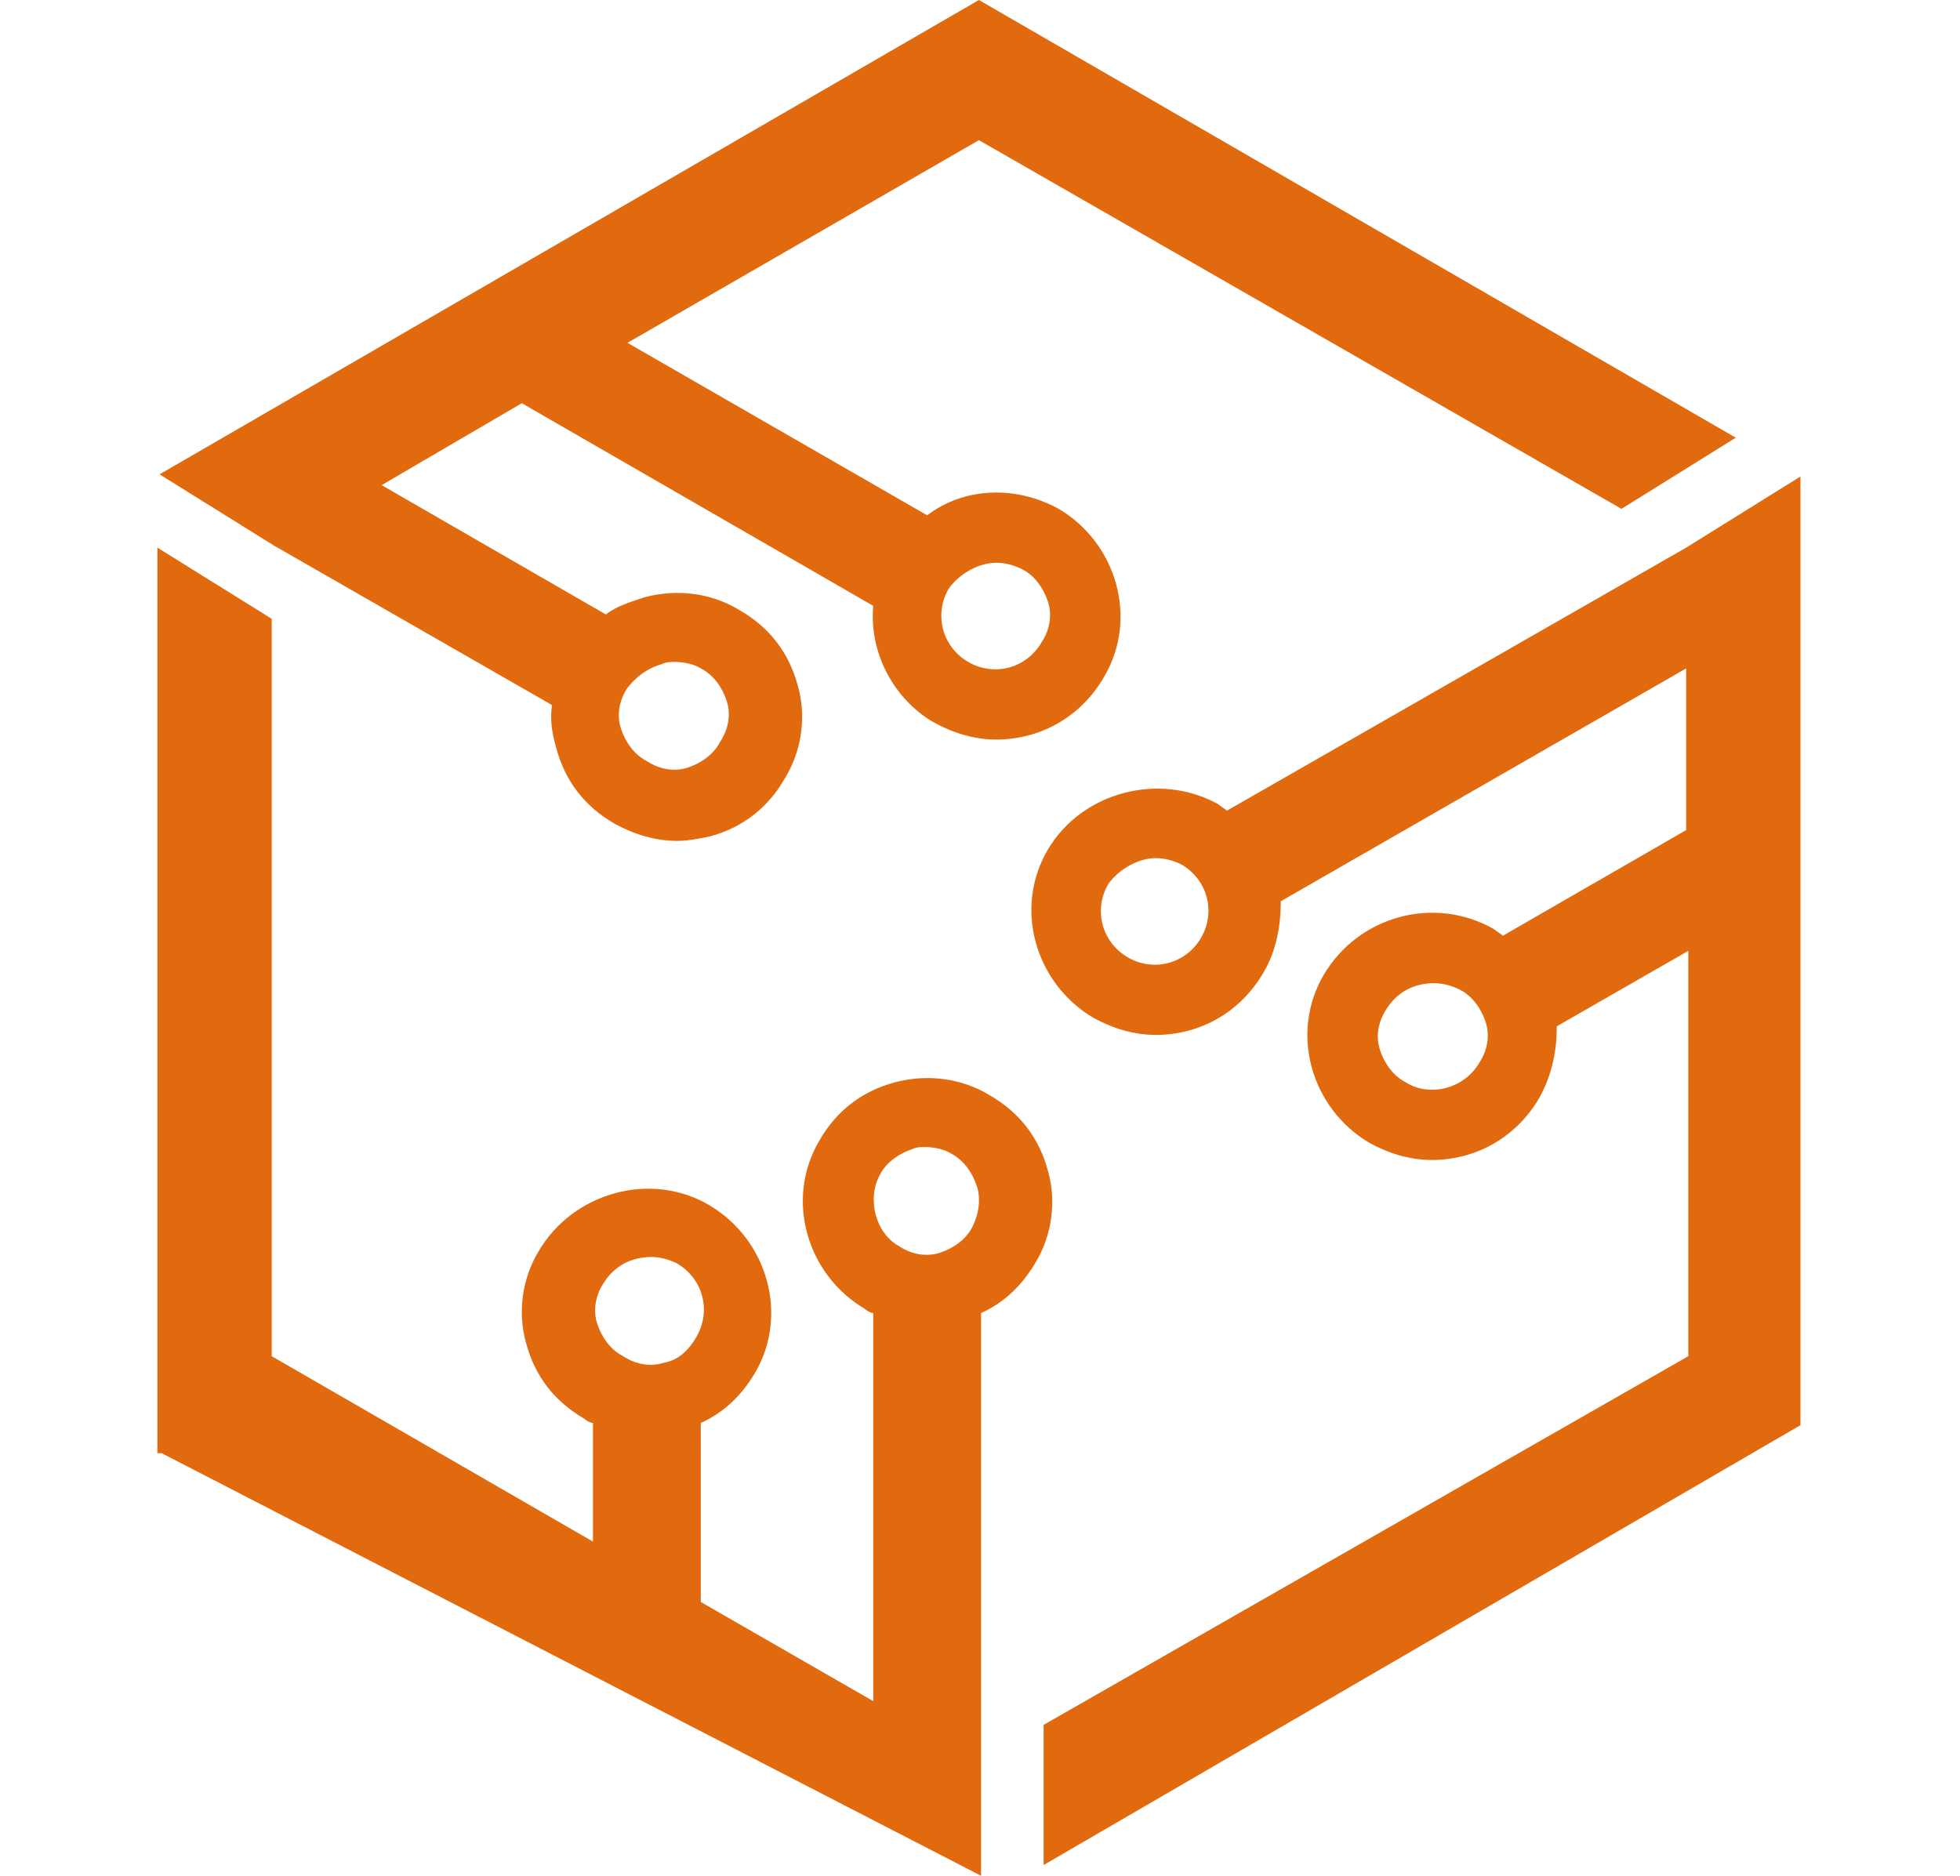
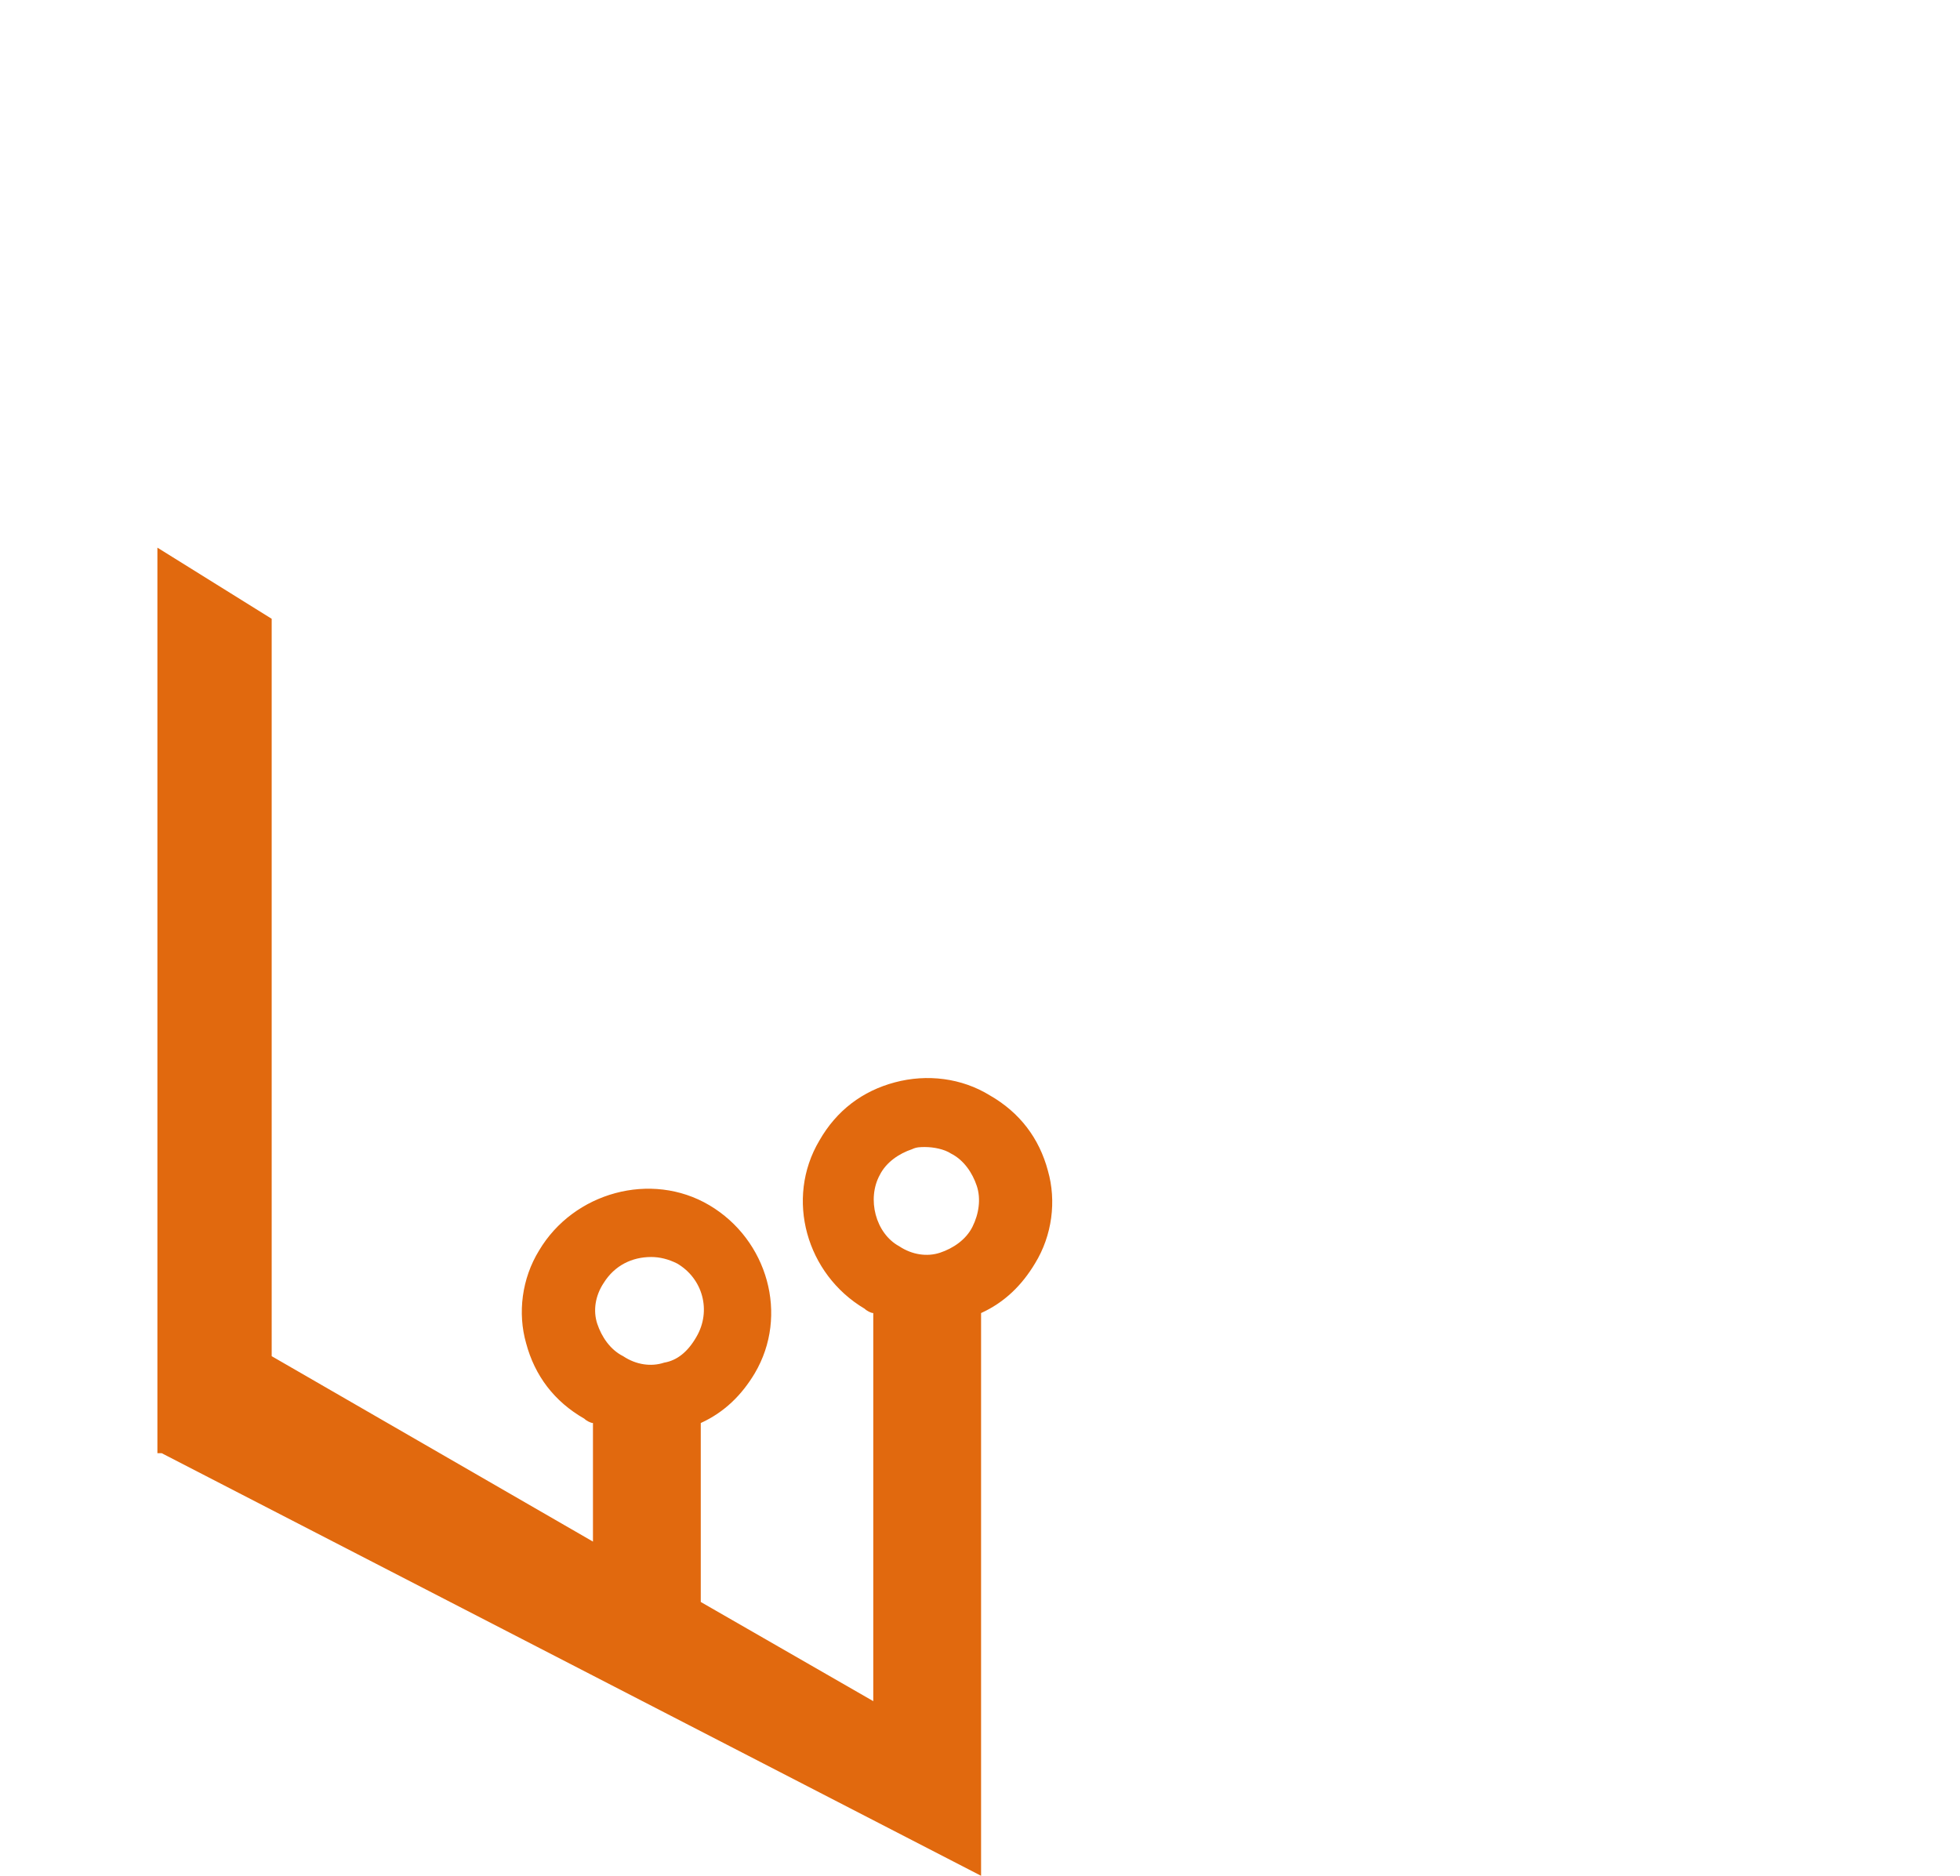
<svg xmlns="http://www.w3.org/2000/svg" version="1.1" id="圖層_1" x="0px" y="0px" viewBox="0 0 90.9 87" style="enable-background:new 0 0 90.9 87;" xml:space="preserve">
  <style type="text/css">
	.st0{fill-rule:evenodd;clip-rule:evenodd;fill:#E1690E;}
</style>
  <g>
-     <path class="st0" d="M46.2,26.1c0.4,0,0.8,0.1,1.2,0.3c0.6,0.3,1,0.9,1.2,1.5c0.2,0.6,0.1,1.3-0.3,1.9c-0.7,1.2-2.2,1.6-3.4,0.9   c-1.2-0.7-1.6-2.2-0.9-3.4C44.5,26.6,45.4,26.1,46.2,26.1z M30.7,30.8c0.2-0.1,0.4-0.1,0.6-0.1c0.4,0,0.9,0.1,1.2,0.3   c0.6,0.3,1,0.9,1.2,1.5c0.2,0.6,0.1,1.3-0.3,1.9c-0.3,0.6-0.9,1-1.5,1.2c-0.6,0.2-1.3,0.1-1.9-0.3c-0.6-0.3-1-0.9-1.2-1.5   c-0.2-0.6-0.1-1.3,0.3-1.9C29.5,31.4,30,31,30.7,30.8z M12.7,25.3l12.9,7.4c-0.1,0.7,0,1.3,0.2,2c0.4,1.5,1.3,2.7,2.7,3.5   c0.9,0.5,1.9,0.8,2.9,0.8c0.5,0,1-0.1,1.5-0.2c1.5-0.4,2.7-1.3,3.5-2.7c0.8-1.3,1-2.9,0.6-4.3c-0.4-1.5-1.3-2.7-2.7-3.5   c-1.3-0.8-2.9-1-4.4-0.6c-0.6,0.2-1.3,0.4-1.8,0.8l-10.4-6l6.5-3.8l16.3,9.4c-0.2,2.1,0.9,4.3,2.8,5.4c0.9,0.5,1.9,0.8,2.9,0.8   c2,0,3.9-1,5-2.9c1.6-2.7,0.6-6.2-2.1-7.8c-2-1.1-4.4-1-6.1,0.3l-13.9-8l16.3-9.4l29.8,17.1l5.3-3.3L45.4,0l-38,22L12.7,25.3z" />
    <path class="st0" d="M30.8,63.2c-0.6,0.2-1.3,0.1-1.9-0.3c-0.6-0.3-1-0.9-1.2-1.5c-0.2-0.6-0.1-1.3,0.3-1.9   c0.5-0.8,1.3-1.2,2.2-1.2c0.4,0,0.8,0.1,1.2,0.3c1.2,0.7,1.6,2.2,0.9,3.4C31.9,62.7,31.4,63.1,30.8,63.2z M40.8,54.5   c0.3-0.6,0.9-1,1.5-1.2c0.2-0.1,0.4-0.1,0.6-0.1c0.4,0,0.9,0.1,1.2,0.3c0.6,0.3,1,0.9,1.2,1.5c0.2,0.6,0.1,1.3-0.2,1.9   c-0.3,0.6-0.9,1-1.5,1.2c-0.6,0.2-1.3,0.1-1.9-0.3C40.6,57.2,40.2,55.6,40.8,54.5z M7.5,67.4l38,19.6v-4.4V60.9   c1.1-0.5,1.9-1.3,2.5-2.3c0.8-1.3,1-2.9,0.6-4.3c-0.4-1.5-1.3-2.7-2.7-3.5c-1.3-0.8-2.9-1-4.4-0.6c-1.5,0.4-2.7,1.3-3.5,2.7   c-1.6,2.7-0.6,6.2,2.1,7.8c0.1,0.1,0.3,0.2,0.4,0.2v18l-8-4.6V66c1.1-0.5,1.9-1.3,2.5-2.3c1.6-2.7,0.6-6.2-2.1-7.8   c-2.7-1.6-6.3-0.6-7.9,2.1c-0.8,1.3-1,2.9-0.6,4.3c0.4,1.5,1.3,2.7,2.7,3.5c0.1,0.1,0.3,0.2,0.4,0.2v5.5l-14.9-8.6V28.7l-5.3-3.3   V67.4z" />
-     <path class="st0" d="M53.6,39.8c0.4,0,0.8,0.1,1.2,0.3c1.2,0.7,1.6,2.2,0.9,3.4c-0.7,1.2-2.2,1.6-3.4,0.9c-1.2-0.7-1.6-2.2-0.9-3.4   C51.9,40.3,52.8,39.8,53.6,39.8z M65.2,50.2c-0.6-0.3-1-0.9-1.2-1.5c-0.2-0.6-0.1-1.3,0.3-1.9c0.5-0.8,1.3-1.2,2.2-1.2   c0.4,0,0.8,0.1,1.2,0.3c0.6,0.3,1,0.9,1.2,1.5c0.2,0.6,0.1,1.3-0.3,1.9C67.9,50.5,66.3,50.9,65.2,50.2z M48.6,39.4   c-1.6,2.7-0.6,6.2,2.1,7.8c0.9,0.5,1.9,0.8,2.9,0.8c2,0,3.9-1,5-2.9c0.6-1,0.8-2.2,0.8-3.3L78.2,31v7.5l-8.5,4.9   c-0.1-0.1-0.3-0.2-0.4-0.3c-2.8-1.6-6.3-0.6-7.9,2.1c-1.6,2.7-0.6,6.2,2.1,7.8c0.9,0.5,1.9,0.8,2.9,0.8c2,0,3.9-1,5-2.9   c0.6-1.1,0.8-2.2,0.8-3.3l6.1-3.5v18.8L48.4,80v6.5l35.1-20.4V22.1l-5.3,3.3L56.9,37.6c-0.1-0.1-0.3-0.2-0.4-0.3   C53.8,35.8,50.2,36.7,48.6,39.4z" />
  </g>
</svg>